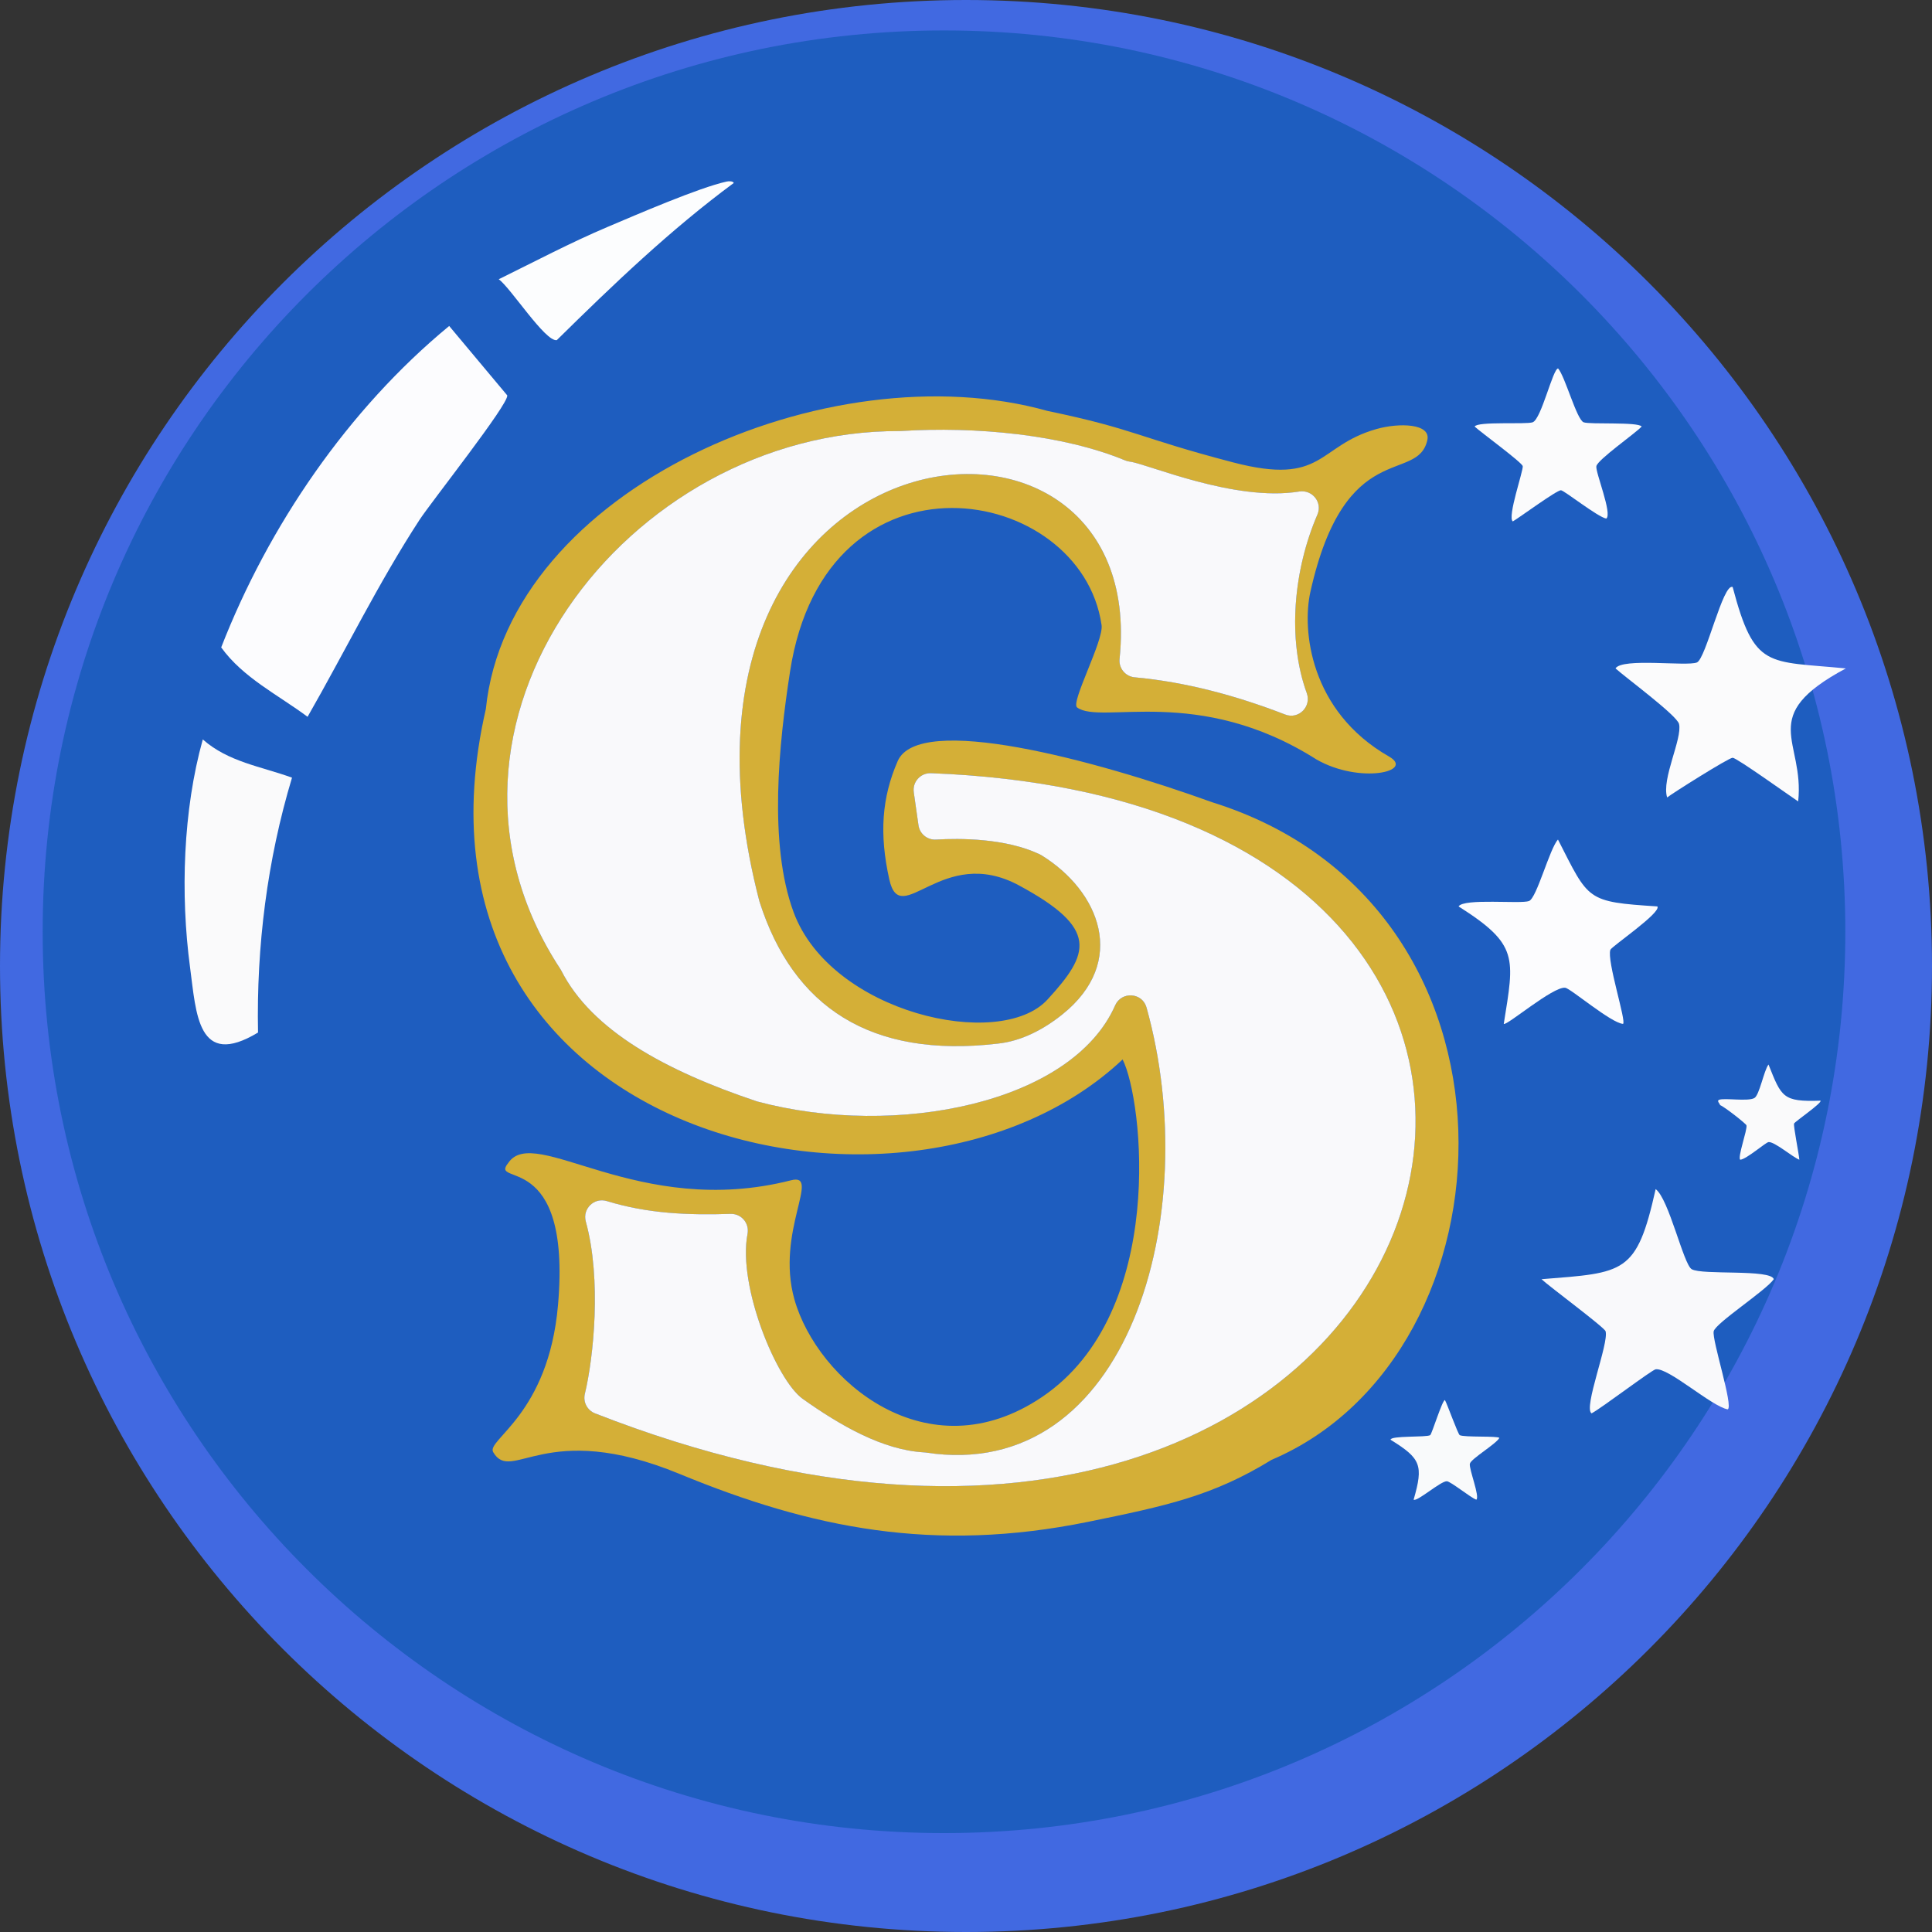
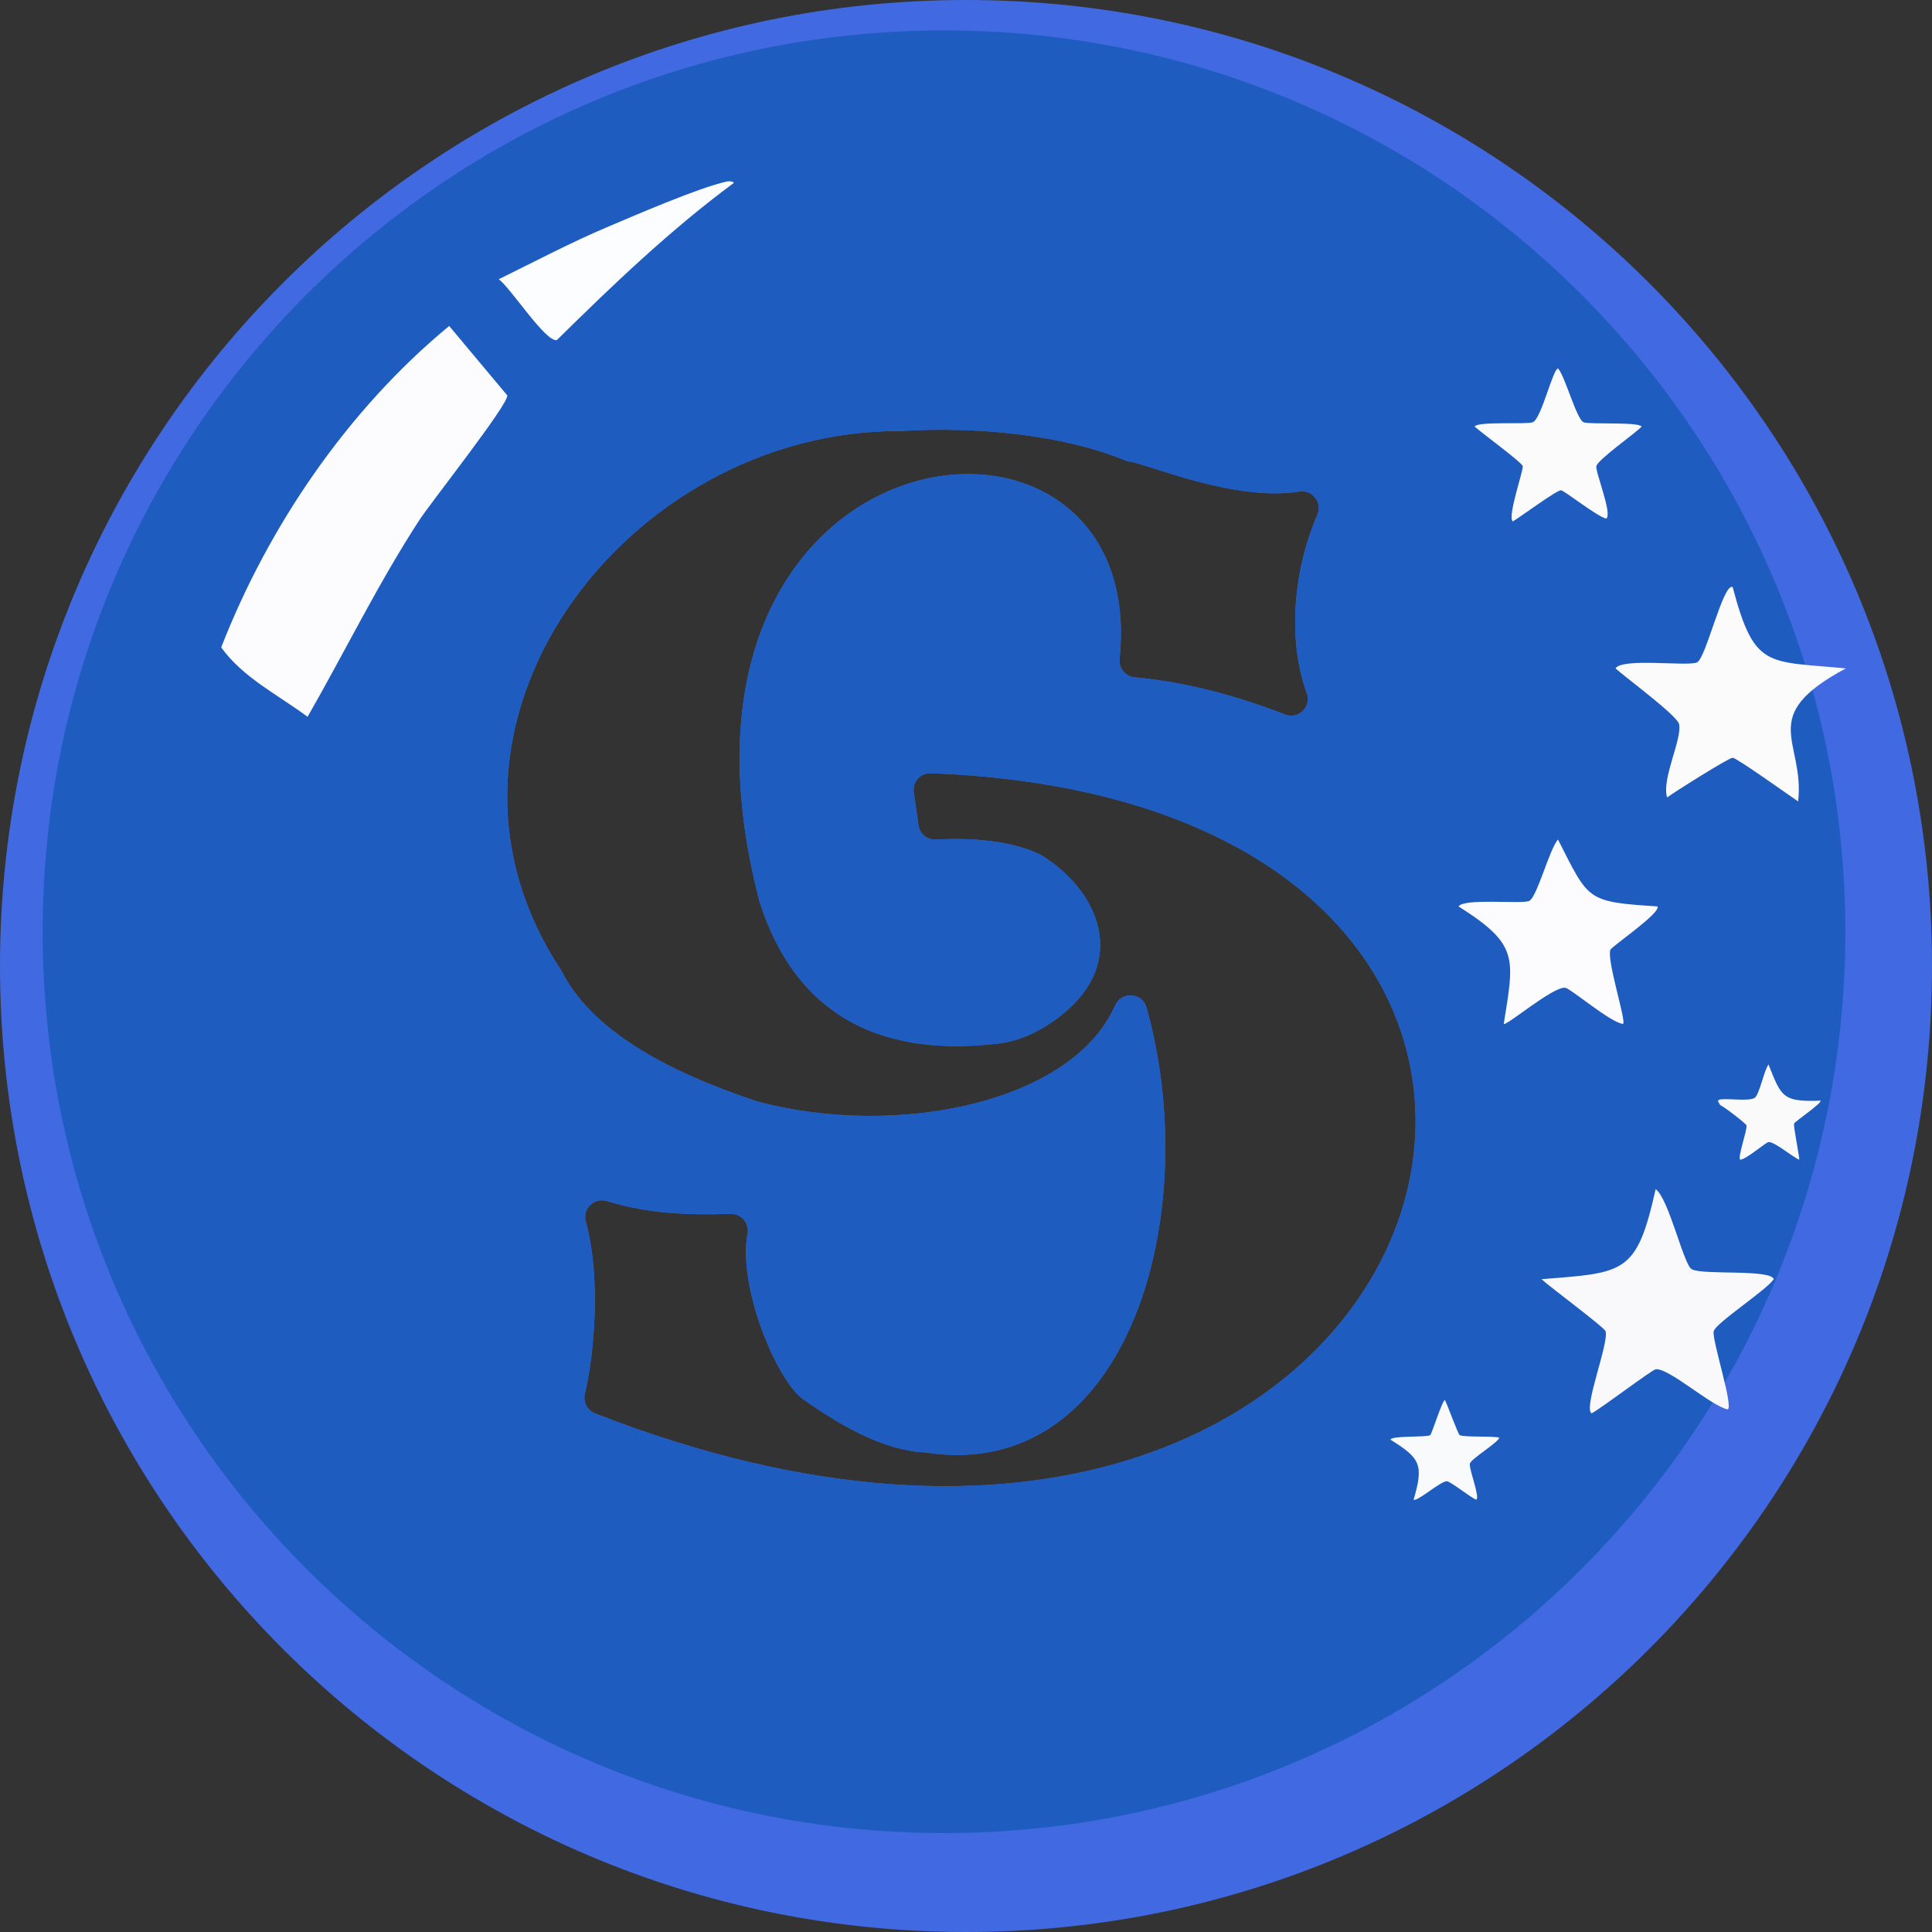
<svg xmlns="http://www.w3.org/2000/svg" id="Layer_1" data-name="Layer 1" viewBox="0 0 928.38 928.38">
  <rect x="0" y="0" width="928.38" height="928.38" fill="#333333" stroke="none" />
  <defs>
    <style>
      .cls-1 {
        fill: #fafafb;
      }

      .cls-2 {
        fill: #4169e1;
      }

      .cls-3 {
        fill: #d4af37;
      }

      .cls-4 {
        fill: #f9f9fb;
      }

      .cls-5 {
        fill: #fcfdfe;
      }

      .cls-6 {
        fill: #fbfbfc;
      }

      .cls-7 {
        fill: #1e5dbf;
      }

      .cls-8 {
        fill: #f9fafb;
      }

      .cls-9 {
        fill: #fcfcfe;
      }
    </style>
  </defs>
  <path class="cls-2" d="M464.19,0C207.83,0,0,207.83,0,464.19s207.83,464.19,464.19,464.19,464.19-207.83,464.19-464.19S720.55,0,464.19,0ZM285.93,679.17c-3.74-1.46-5.84-5.46-4.9-9.36,4.19-17.35,8.13-55,.46-82.83-1.69-6.14,4.02-11.69,10.11-9.83,19.93,6.09,39.09,6.79,59.51,6.16,5.16-.16,9.08,4.53,8.1,9.61-4.82,25.03,13.99,70.35,26.5,79.25,17.99,12.81,38.61,24.65,58.34,25.73.22,0,.43.03.65.06,97.62,15.09,133.98-114.66,106.23-213.83-2.03-7.26-12.05-7.88-15.08-.99-20.75,47.05-105.26,63.94-171.77,46.21-.19-.05-.38-.11-.56-.17-43.74-14.66-79.23-34.03-93.87-62.88-.12-.22-.24-.45-.39-.66-76.82-117.07,32.02-259.07,163.08-258.5.15,0,.29-.01.44-.01,36.03-2.32,78.02,1.71,107.93,14.12.7.29,1.43.47,2.19.57,8.45,1.06,50.38,19.41,81.39,14.37,6.31-1.02,11.3,5.22,8.77,11.08-11.43,26.46-14.59,59.73-5.12,85.78,2.37,6.5-3.93,12.81-10.38,10.31-23.26-9-47.68-15.65-72.31-17.88-4.46-.4-7.73-4.37-7.27-8.82,15.07-145.29-233.4-116.41-173.12,116.21.05.18.1.35.16.53,16.1,50.39,53.25,75.23,114.33,68.1,11.47-1.19,22.1-6.8,31.1-14.01,31.69-25.38,17.96-59.29-10.04-76.53-.28-.17-.57-.33-.87-.47-16.42-7.77-38.46-7.71-49.76-7.04-4.18.25-7.84-2.74-8.43-6.89l-2.26-15.87c-.7-4.97,3.28-9.35,8.3-9.15,393.54,15.15,253.65,470.04-161.46,307.63Z" />
  <path class="cls-7" d="M453.61,14.63C214.41,14.63,20.5,208.54,20.5,447.74s193.91,433.11,433.11,433.11,433.12-193.91,433.12-433.11S692.81,14.63,453.61,14.63ZM281.03,669.81c4.19-17.35,8.13-55,.46-82.83-1.69-6.14,4.02-11.69,10.11-9.83,19.93,6.09,39.09,6.79,59.51,6.16,5.16-.16,9.08,4.53,8.1,9.61-4.82,25.03,13.99,70.35,26.5,79.25,17.99,12.81,38.61,24.65,58.34,25.73.22,0,.43.03.65.06,97.62,15.09,133.98-114.66,106.23-213.83-2.03-7.26-12.05-7.88-15.08-.99-20.75,47.05-105.26,63.94-171.77,46.21-.19-.05-.38-.11-.56-.17-43.74-14.66-79.23-34.03-93.87-62.88-.12-.22-.24-.45-.39-.66-76.82-117.07,32.02-259.07,163.08-258.5.15,0,.29-.01.44-.01,36.03-2.32,78.02,1.71,107.93,14.12.7.29,1.43.47,2.19.57,8.45,1.06,50.38,19.41,81.39,14.37,6.31-1.02,11.3,5.22,8.77,11.08-11.43,26.46-14.59,59.73-5.12,85.78,2.37,6.5-3.93,12.81-10.38,10.31-23.26-9-47.68-15.65-72.31-17.88-4.46-.4-7.73-4.37-7.27-8.82,15.07-145.29-233.4-116.41-173.12,116.21.05.18.1.35.16.53,16.1,50.39,53.25,75.23,114.33,68.1,11.47-1.19,22.1-6.8,31.1-14.01,31.69-25.38,17.96-59.29-10.04-76.53-.28-.17-.57-.33-.87-.47-16.42-7.77-38.46-7.71-49.76-7.04-4.18.25-7.84-2.74-8.43-6.89l-2.26-15.87c-.7-4.97,3.28-9.35,8.3-9.15,393.54,15.15,253.65,470.04-161.46,307.63-3.74-1.46-5.84-5.46-4.9-9.36Z" />
  <path class="cls-5" d="M349.2,87.24c.92-.2,3.01-.29,3.4.68-30.51,22.54-58.04,48.91-85.05,75.53-5.53.93-22.33-25.39-27.9-29.26,17.28-8.49,34.67-17.68,52.39-25.18,13.82-5.85,43.89-18.87,57.15-21.77Z" />
  <path class="cls-6" d="M748.72,177.06c3.36,3.84,8.92,24.58,12.25,25.86,2.99,1.15,26.1-.31,27.9,2.04-3.17,3.4-21.14,15.89-21.77,19.05-.56,2.8,7.8,22.94,4.76,25.18-3.97-.64-20.25-13.54-21.77-13.61-2.01-.09-19.73,12.97-23.13,14.97-2.79-1.93,5.14-24.55,4.76-26.54-.34-1.82-20.18-16.3-23.13-19.05,1.61-2.6,24.75-.9,27.9-2.04,4.18-1.51,9.74-26,12.25-25.86Z" />
  <path class="cls-9" d="M215.84,156.64l27.9,33.34c.88,4.02-36.56,51.24-42.19,59.88-19.81,30.42-35.72,63.13-53.75,94.58-14.16-10.53-30.98-18.75-41.51-33.34,22.71-58.33,60.93-114.37,109.55-154.45Z" />
  <path class="cls-6" d="M864.07,385.11c-4.09-2.71-29.59-20.99-31.48-20.99s-28.95,17.07-31.48,19.08c-2.82-8.84,7.38-28.24,5.72-35.3-.97-4.13-25.79-22.4-30.53-26.71,3.17-5.2,34.33-.86,39.12-2.86,4.33-1.81,12.55-38.3,17.17-36.25,10.48,39.7,16.65,35.43,54.38,39.12-43.2,23.14-19.69,34.45-22.9,63.92Z" />
-   <path class="cls-9" d="M748.65,403.43c14.97,29.32,13.43,29.89,47.76,32.13,2.09,2.9-22.01,19.25-22.58,20.84-1.83,5.12,7.84,34.65,6.08,35.6-5.77-.41-25.24-17.08-27.79-17.37-5.87-.65-28.19,18.45-29.52,17.37,5.09-31.91,7.28-38.06-21.71-56.44,2.51-4.04,29.94-1.06,33.86-2.6,3.73-1.46,9.85-25.12,13.89-29.52Z" />
-   <path class="cls-1" d="M97.45,355.32c12.3,10.87,28.01,12.96,42.87,18.37-11.92,39.59-17.13,81.04-16.33,122.47-29.07,17.52-29.69-9.07-32.66-31.3-4.7-35.13-3.37-75.59,6.12-109.55Z" />
+   <path class="cls-9" d="M748.65,403.43c14.97,29.32,13.43,29.89,47.76,32.13,2.09,2.9-22.01,19.25-22.58,20.84-1.83,5.12,7.84,34.65,6.08,35.6-5.77-.41-25.24-17.08-27.79-17.37-5.87-.65-28.19,18.45-29.52,17.37,5.09-31.91,7.28-38.06-21.71-56.44,2.51-4.04,29.94-1.06,33.86-2.6,3.73-1.46,9.85-25.12,13.89-29.52" />
  <path class="cls-1" d="M864.65,557.28c-3.17-1.19-12.07-8.84-14.83-8.47-1.43.19-10.61,8.24-13.56,8.47-1.51-.85,3.48-14.45,2.97-16.52-.19-.78-10.73-9.05-12.71-9.74.17-.44-1.81-1.99-.42-2.54,2.52-1,13.87.93,16.94-.85,2.43-1.4,4.58-13.28,6.78-16.1,6.24,15.69,6.81,18,24.99,17.37.87,1.09-12.41,10.1-12.71,11.01-.37,1.14,2.27,14.19,2.54,17.37Z" />
  <path class="cls-8" d="M694.35,672.8c1.17,2.14,6.27,16.43,7.09,16.83,2.29,1.13,18.25.29,19.05,1.33-1.7,3.04-13.62,9.99-14.18,12.4-.54,2.37,4.93,15.93,3.1,17.28-2.73-.95-12.35-8.82-14.18-8.86-2.98-.07-14.24,9.95-15.95,8.86,4.8-16.6,3.49-19.8-11.08-28.8-.02-2.07,17.25-1.05,19.05-2.22.8-.52,5.89-17.13,7.09-16.83Z" />
  <path class="cls-4" d="M795.58,571.39c6.38,4.69,13.35,36.13,17.32,38.49,4.98,2.97,38.05-.14,39.45,4.81-3.65,5.37-27.93,21.05-28.87,25.02-.95,4.03,9.61,36.14,6.74,37.53-7.79-1.43-28.53-20.18-34.64-19.25-1.85.28-26.24,18.82-30.79,21.17-4.05-2.61,8.42-33.75,6.74-39.45-.56-1.9-27.06-21.51-30.79-25.02,39.94-3.2,45.71-2.34,54.85-43.3Z" />
  <g>
-     <path class="cls-3" d="M582.36,385.46c-56.66-20.45-140.9-43-151-19.72-7.65,17.6-8.88,35-4.03,56.84,5.44,24.49,25.3-17.06,62.28,2.86,38.6,20.8,34.08,32.7,13.74,54.87-22.87,24.93-104.15,6.41-122.01-41.99-12.15-32.93-7.06-80.89-1.71-115.59,17.22-111.77,139.89-90.46,149.71-22.34,1.07,7.44-14.89,37-11.8,39.53,11.51,8.6,58.12-11.13,115.11,25.05,20.77,11.88,47.39,5.76,34.82-1.43-38.18-21.83-41.82-60.99-37.81-79.05,16.65-74.83,51.49-51.79,56.22-73.03,1.78-8.02-13.59-8.37-24.43-5.3-28.64,8.11-25.07,27.48-68.95,16.02-46.06-12.03-46.48-15.83-89.14-24.72-105.02-29.45-259.09,37.25-269.9,143.24-47.62,207.61,203.37,265.06,305.98,168.4,9.76,19.03,21.63,121.37-38.66,162.16-55.14,37.3-108.08-8.07-119.03-46.82-9.2-32.58,13.12-61.13-1.7-57.26-73.6,18.72-123.11-27.28-135.81-8.37-9.49,11.72,30.46-7.59,23.91,68.2-4.57,52.83-34.61,64.86-31.16,70.78,8.99,15.39,24.88-16.23,89.61,10.49,63.26,26.12,122.33,38.05,196.12,23.03,38.01-7.74,60.19-12.54,88.34-29.84,119.22-50.69,129.52-266.74-28.7-316.01ZM285.93,679.17c-3.74-1.46-5.84-5.46-4.9-9.36,4.19-17.35,8.13-55,.46-82.83-1.69-6.14,4.02-11.69,10.11-9.83,19.93,6.09,39.09,6.79,59.51,6.16,5.16-.16,9.08,4.53,8.1,9.61-4.82,25.03,13.99,70.35,26.5,79.25,17.99,12.81,38.61,24.65,58.34,25.73.22,0,.43.03.65.06,97.62,15.09,133.98-114.66,106.23-213.83-2.03-7.26-12.05-7.88-15.08-.99-20.75,47.05-105.26,63.94-171.77,46.21-.19-.05-.38-.11-.56-.17-43.74-14.66-79.23-34.03-93.87-62.88-.12-.22-.24-.45-.39-.66-76.82-117.07,32.02-259.07,163.08-258.5.15,0,.29-.01.44-.01,36.03-2.32,78.02,1.71,107.93,14.12.7.29,1.43.47,2.19.57,8.45,1.06,50.38,19.41,81.39,14.37,6.31-1.02,11.3,5.22,8.77,11.08-11.43,26.46-14.59,59.73-5.12,85.78,2.37,6.5-3.93,12.81-10.38,10.31-23.26-9-47.68-15.65-72.31-17.88-4.46-.4-7.73-4.37-7.27-8.82,15.07-145.29-233.4-116.41-173.12,116.21.05.18.1.35.16.53,16.1,50.39,53.25,75.23,114.33,68.1,11.47-1.19,22.1-6.8,31.1-14.01,31.69-25.38,17.96-59.29-10.04-76.53-.28-.17-.57-.33-.87-.47-16.42-7.77-38.46-7.71-49.76-7.04-4.18.25-7.84-2.74-8.43-6.89l-2.26-15.87c-.7-4.97,3.28-9.35,8.3-9.15,393.54,15.15,253.65,470.04-161.46,307.63Z" />
-     <path class="cls-4" d="M285.93,679.17c-3.74-1.46-5.84-5.46-4.9-9.36,4.19-17.35,8.13-55,.46-82.83-1.69-6.14,4.02-11.69,10.11-9.83,19.93,6.09,39.09,6.79,59.51,6.16,5.16-.16,9.08,4.53,8.1,9.61-4.82,25.03,13.99,70.35,26.5,79.25,17.99,12.81,38.61,24.65,58.34,25.73.22,0,.43.03.65.06,97.62,15.09,133.98-114.66,106.23-213.83-2.03-7.26-12.05-7.88-15.08-.99-20.75,47.05-105.26,63.94-171.77,46.21-.19-.05-.38-.11-.56-.17-43.74-14.66-79.23-34.03-93.87-62.88-.12-.22-.24-.45-.39-.66-76.82-117.07,32.02-259.07,163.08-258.5.15,0,.29-.01.44-.01,36.03-2.32,78.02,1.71,107.93,14.12.7.29,1.43.47,2.19.57,8.45,1.06,50.38,19.41,81.39,14.37,6.31-1.02,11.3,5.22,8.77,11.08-11.43,26.46-14.59,59.73-5.12,85.78,2.37,6.5-3.93,12.81-10.38,10.31-23.26-9-47.68-15.65-72.31-17.88-4.46-.4-7.73-4.37-7.27-8.82,15.07-145.29-233.4-116.41-173.12,116.21.05.18.1.35.16.53,16.1,50.39,53.25,75.23,114.33,68.1,11.47-1.19,22.1-6.8,31.1-14.01,31.69-25.38,17.96-59.29-10.04-76.53-.28-.17-.57-.33-.87-.47-16.42-7.77-38.46-7.71-49.76-7.04-4.18.25-7.84-2.74-8.43-6.89l-2.26-15.87c-.7-4.97,3.28-9.35,8.3-9.15,393.54,15.15,253.65,470.04-161.46,307.63Z" />
-   </g>
+     </g>
</svg>